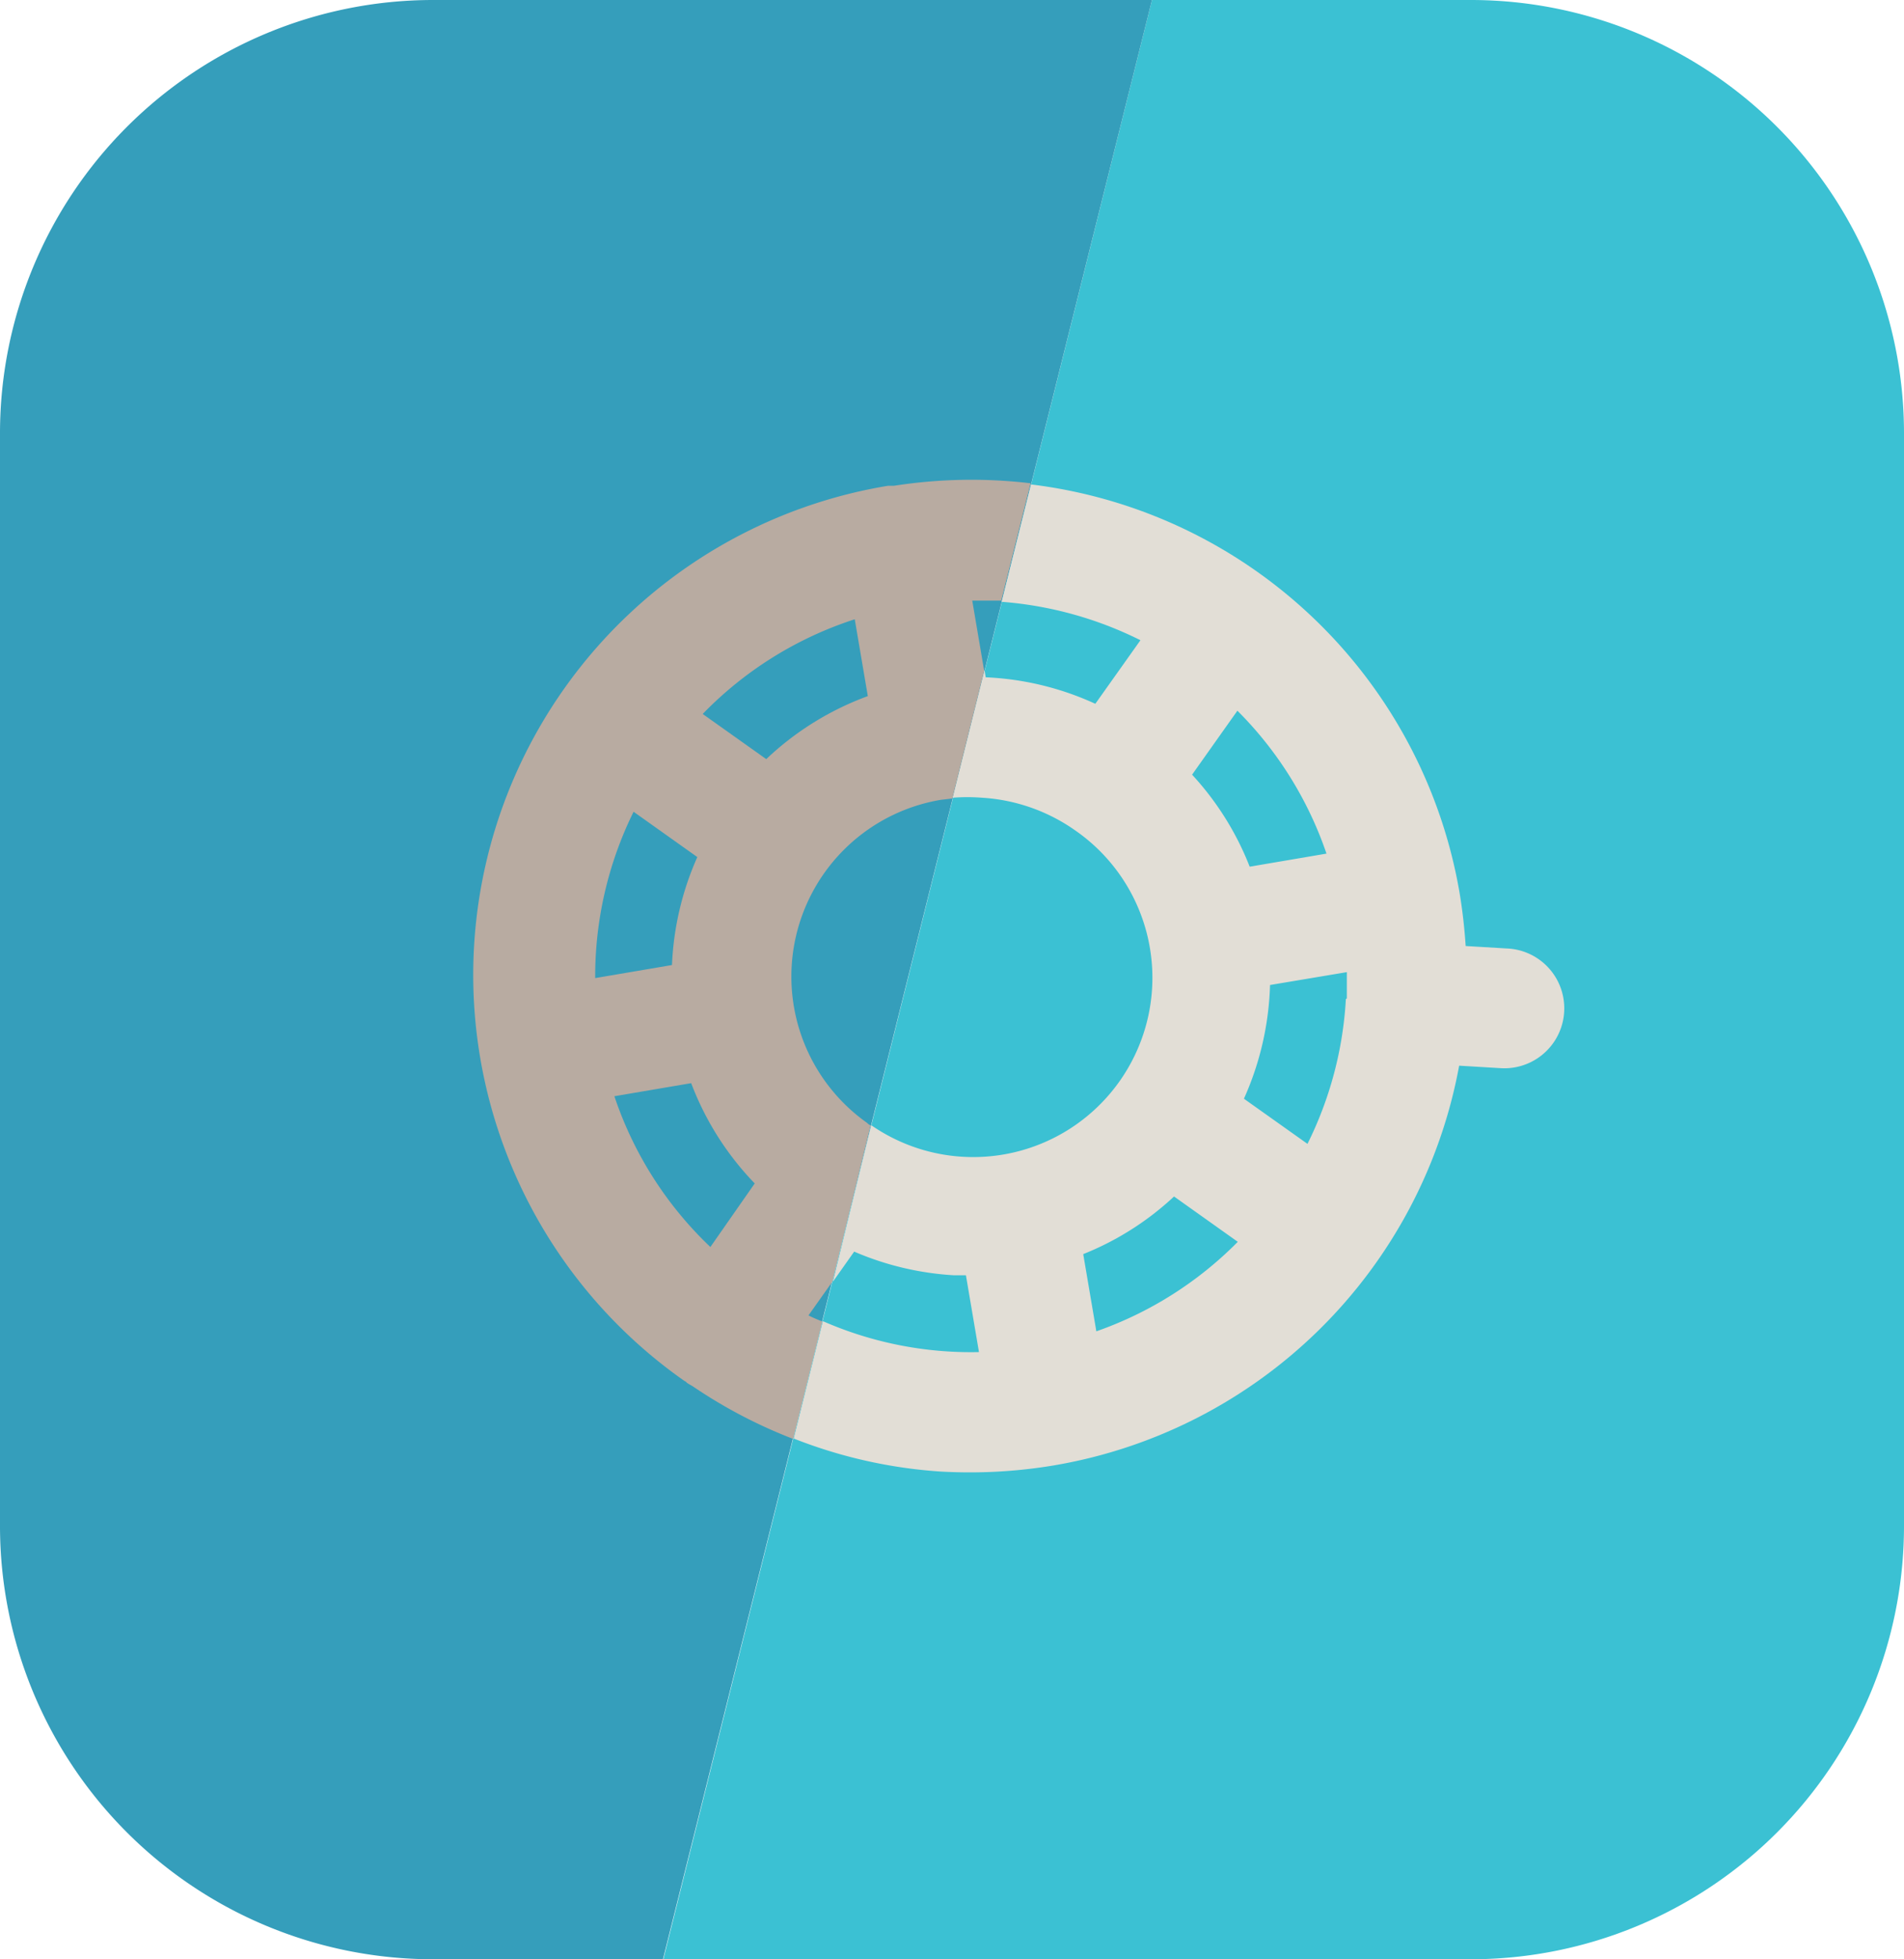
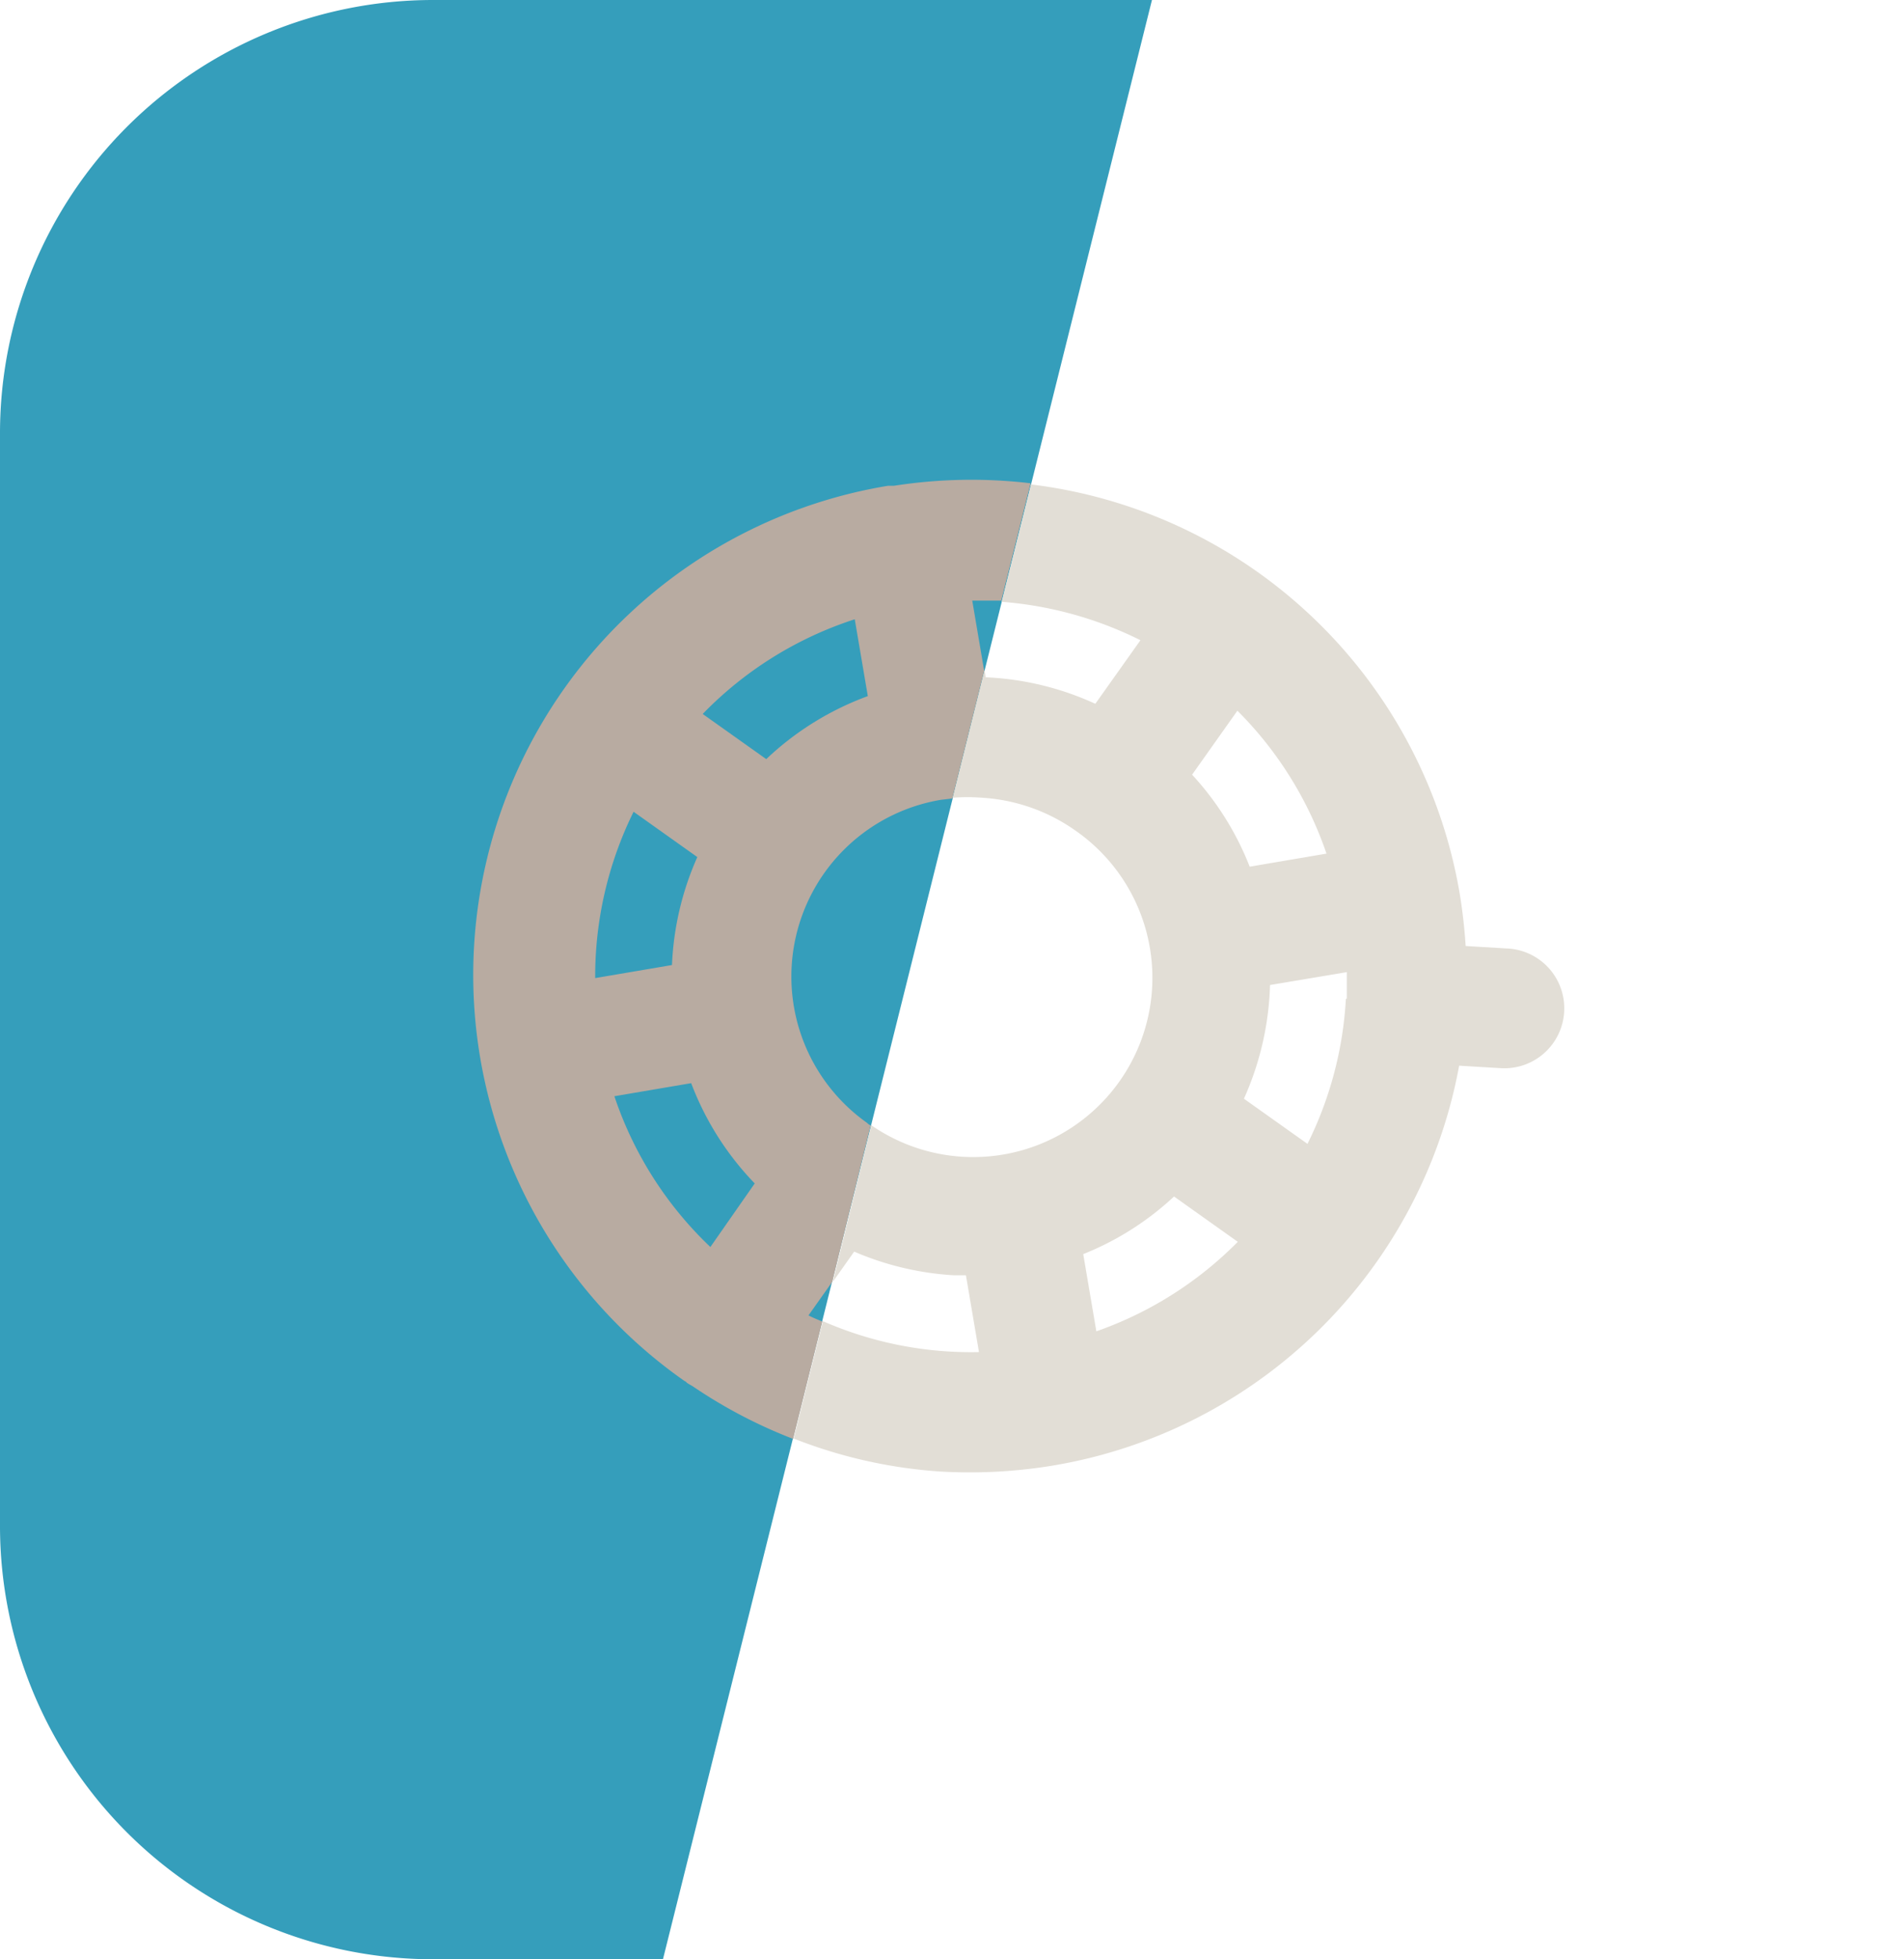
<svg xmlns="http://www.w3.org/2000/svg" id="Layer_1" data-name="Layer 1" viewBox="0 0 99.17 101.99">
  <defs>
    <style>.cls-1{fill:none;}.cls-2{fill:#3bc1d3;}.cls-3{fill:#359ebb;}.cls-4{fill:#e2ded6;}.cls-5{fill:#b8aba1;}</style>
  </defs>
  <title>icons-ilustraciones-web</title>
-   <rect class="cls-1" x="-503.86" y="-311.5" width="1920.24" height="1080" />
-   <path class="cls-2" d="M76.64,0H60L34.55,102H76.64A22.56,22.56,0,0,0,99.17,79.45V22.53A22.56,22.56,0,0,0,76.64,0" />
  <path class="cls-3" d="M22.53,0A22.56,22.56,0,0,0,0,22.53V79.45A22.56,22.56,0,0,0,22.53,102h12L60,0Z" />
  <path class="cls-4" d="M78.52,49.38l-2.18-.13c-.06-.9-.16-1.81-.31-2.72A25.81,25.81,0,0,0,53.7,25.22l-1.53,6.11a19.52,19.52,0,0,1,7.23,2l-2.35,3.31a15.25,15.25,0,0,0-5.71-1.38l-.06-.38-1.66,6.65a9.82,9.82,0,0,1,1.53,0A9.41,9.41,0,0,1,56,43.23,9.33,9.33,0,0,1,45.38,58.58l-2,8.15,1.11-1.57a15.4,15.4,0,0,0,5.17,1.23l.65,0,.68,4a19.21,19.21,0,0,1-8.13-1.61l-1.52,6.11A25.37,25.37,0,0,0,49,76.61a26.58,26.58,0,0,0,5.89-.32A25.85,25.85,0,0,0,76,55.48l2.17.13a3.12,3.12,0,0,0,.37-6.23M64.45,37a19.33,19.33,0,0,1,4.64,7.44l-4,.68a15.21,15.21,0,0,0-3-4.79ZM57.1,69.29l-.68-4a15.15,15.15,0,0,0,4.73-3l3.32,2.36a19.32,19.32,0,0,1-7.37,4.66m13-17.3h0v0a19.32,19.32,0,0,1-2,7.54l-3.31-2.35a15.51,15.51,0,0,0,1.36-5.92l4-.67c0,.46,0,.91,0,1.37" />
  <path class="cls-5" d="M42.11,68.48l1.24-1.75,2-8.15c-.07,0-.14-.08-.2-.13A9.33,9.33,0,0,1,49,41.64l.6-.07,1.66-6.65-.62-3.65c.38,0,.75,0,1.12,0l.39,0,1.53-6.11a26.17,26.17,0,0,0-7.12.13h-.13l-.18,0A25.81,25.81,0,0,0,35.63,71.88l.09.05.06.06c.1.07.2.12.3.18a25.85,25.85,0,0,0,5.23,2.74l1.52-6.11c-.24-.1-.49-.2-.72-.32M33,42.26l3.32,2.36A15.35,15.35,0,0,0,35,50.24l-4,.68a19.38,19.38,0,0,1,2-8.66m4,22.66A19.24,19.24,0,0,1,32,57.07l4-.68a15.31,15.31,0,0,0,3.31,5.22Zm-.4-27.75a19.29,19.29,0,0,1,7.92-4.93l.68,4a15.37,15.37,0,0,0-5.29,3.28Z" />
  <rect class="cls-1" x="-503.86" y="-311.5" width="1920.24" height="1080" />
  <rect class="cls-1" x="-503.86" y="-311.5" width="1920.24" height="1080" />
</svg>